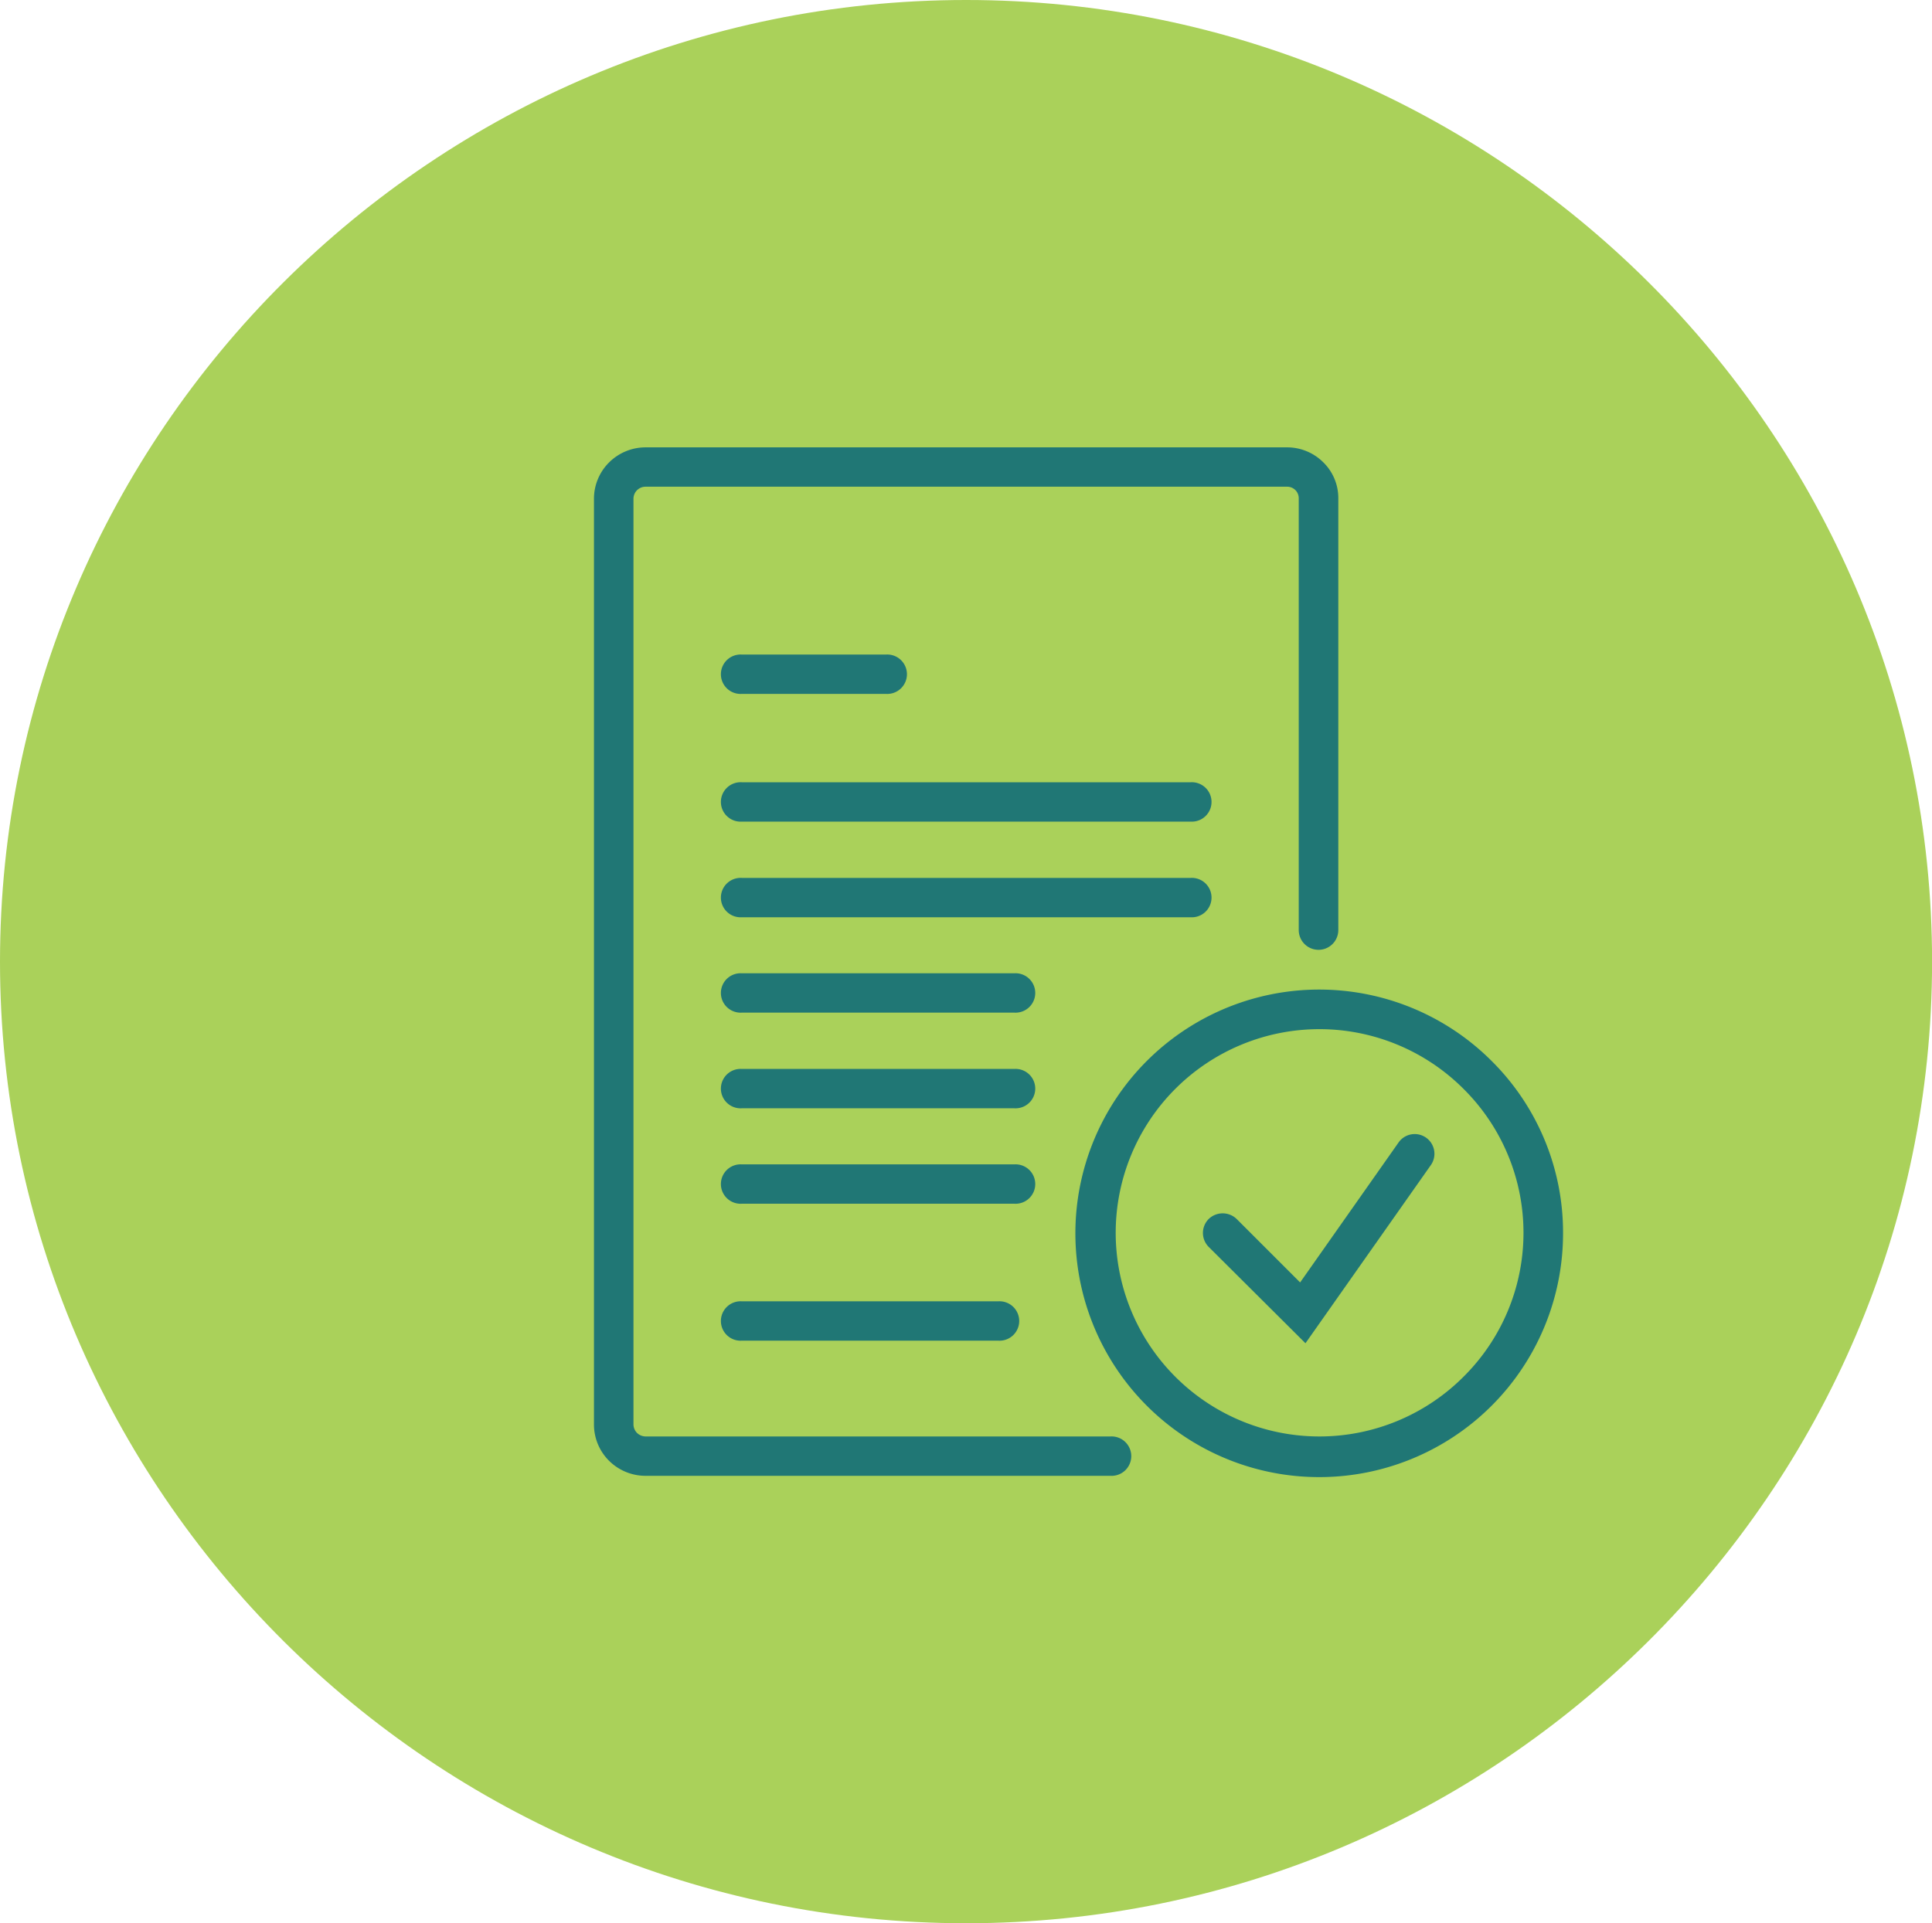
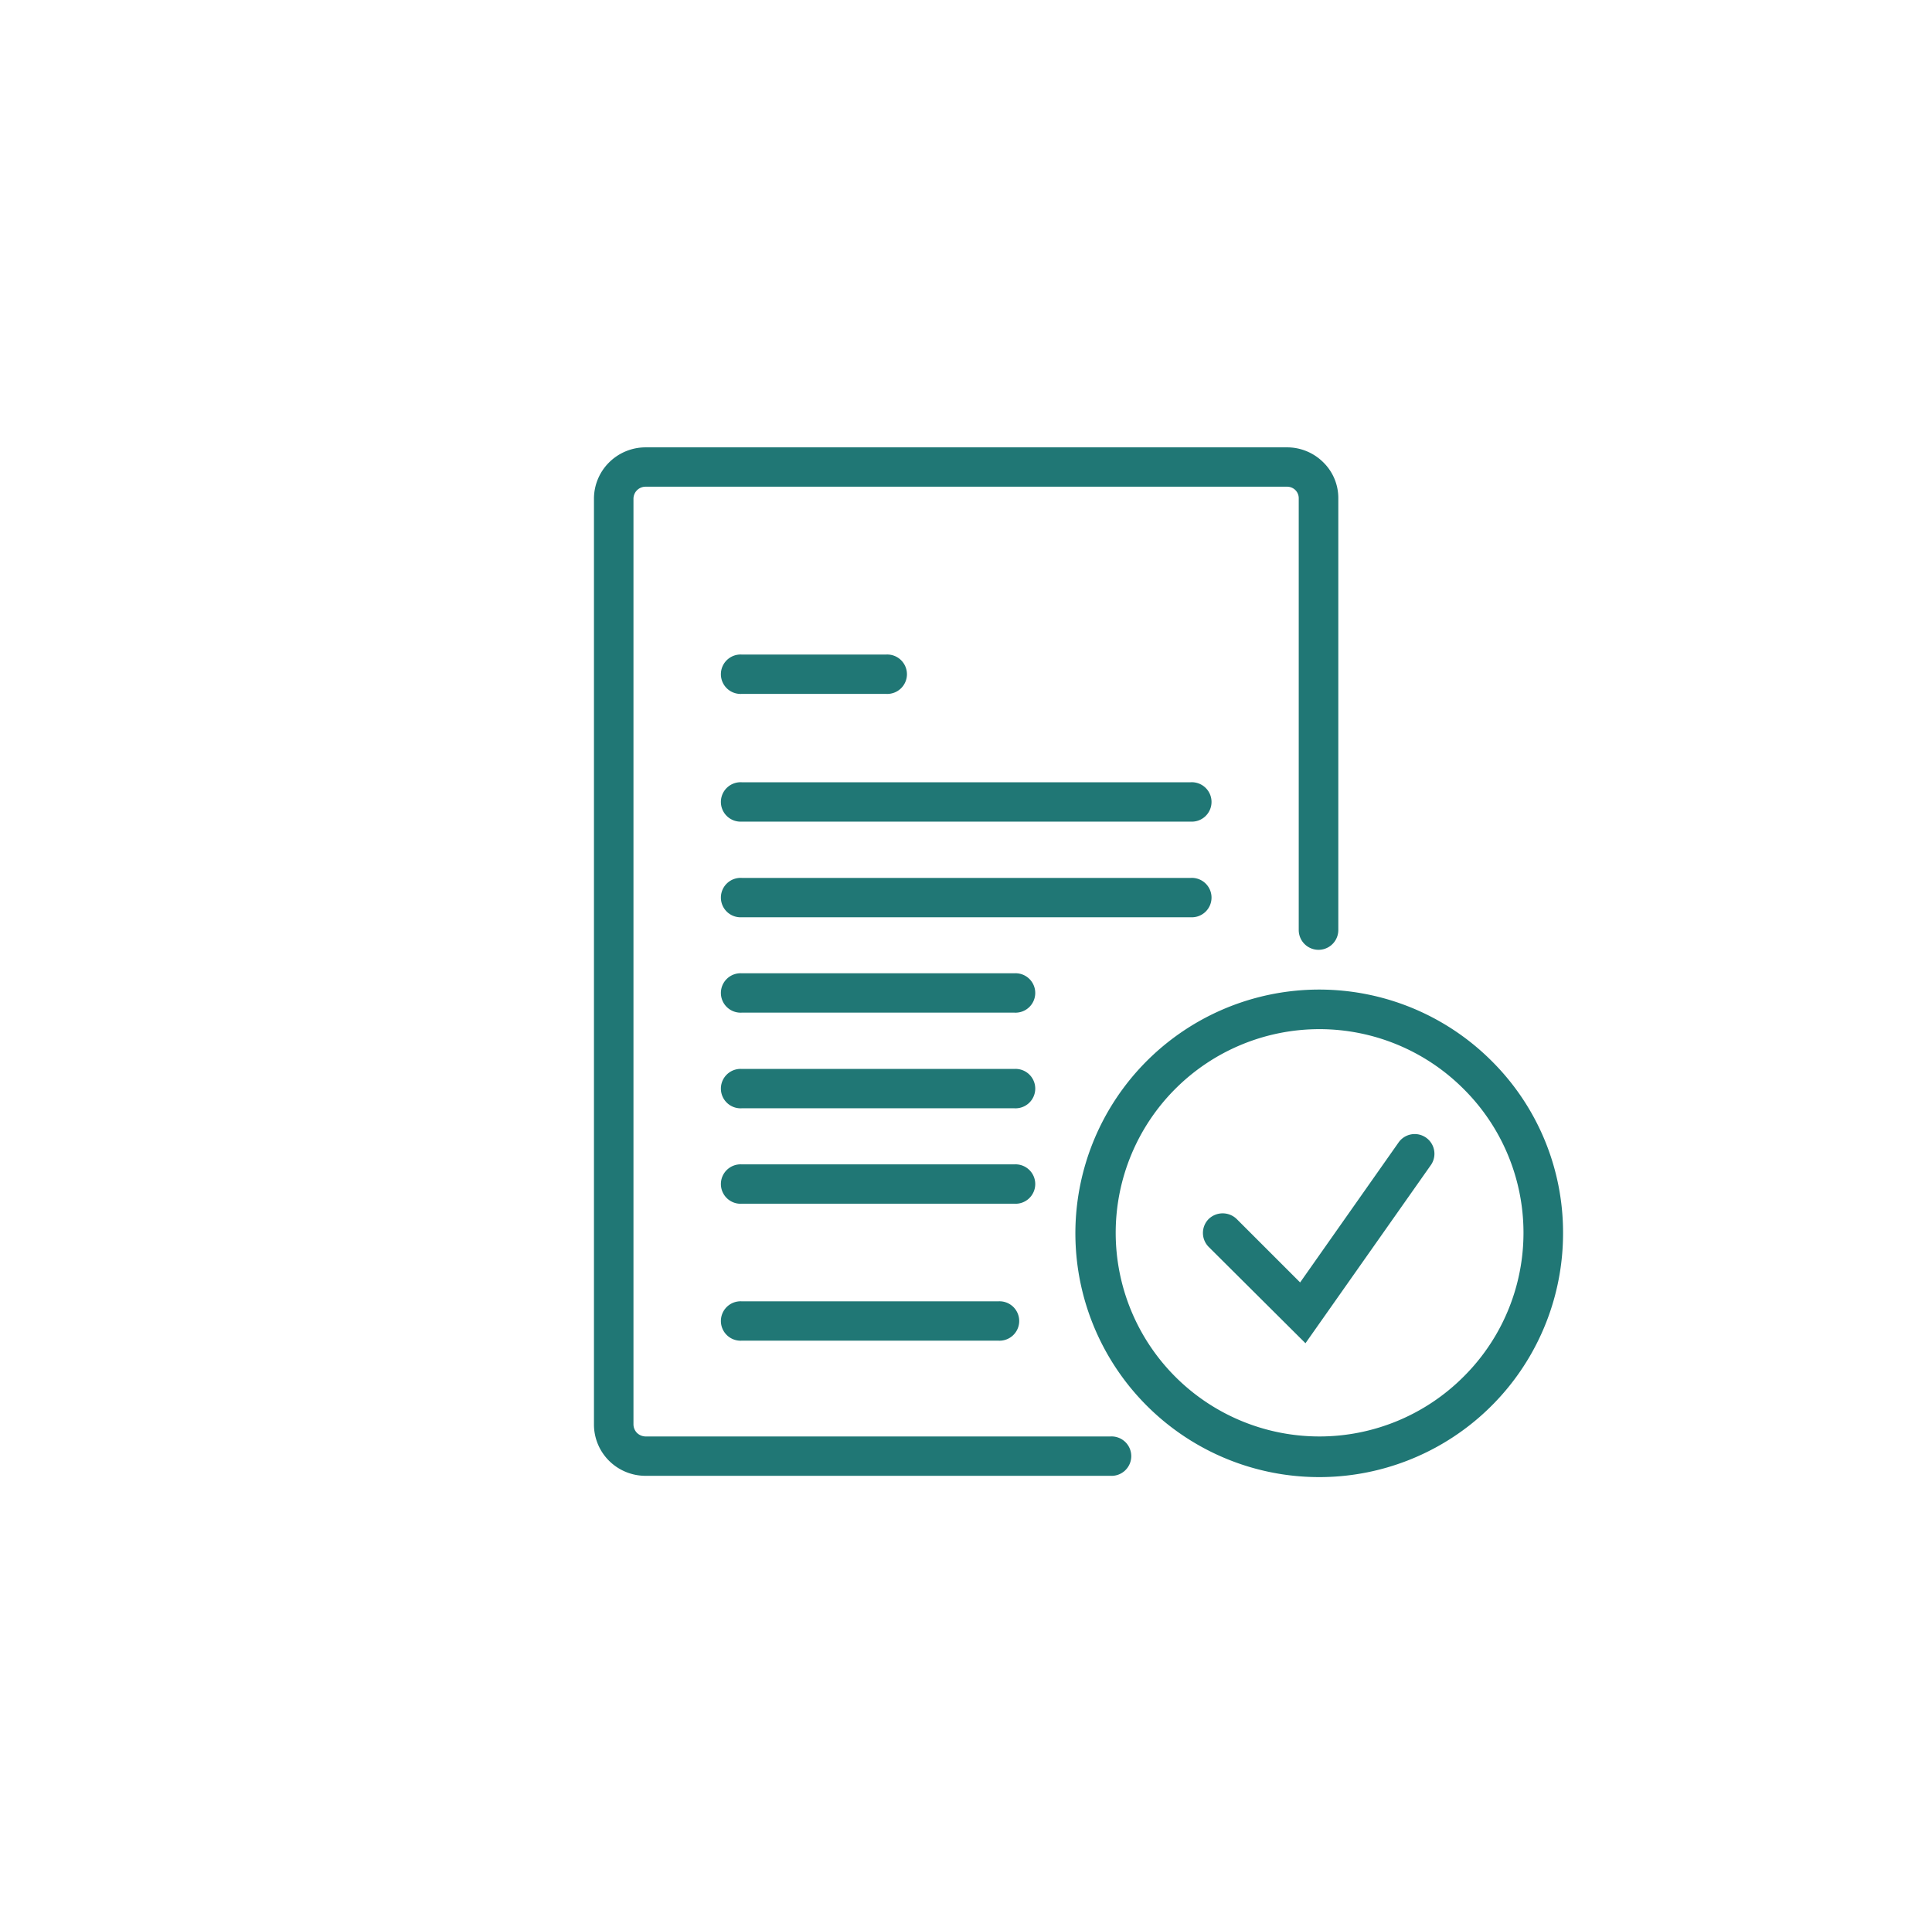
<svg xmlns="http://www.w3.org/2000/svg" id="abdfa50d-fdf2-4520-8c00-94274be4ce74" data-name="Layer 1" viewBox="0 0 278.27 277.09">
  <defs>
    <style>.a99cd0ce-6c00-48f1-a864-160fa9eeff85{fill:#aad15a;fill-rule:evenodd;}.edfe32c3-51a9-4688-9caa-efc7d6f1317f{fill:#207775;}</style>
  </defs>
  <title>BtnWebPedidos</title>
-   <path class="a99cd0ce-6c00-48f1-a864-160fa9eeff85" d="M306.47,534.25c76.61,0,139.13-62.25,139.13-138.53S383.08,257.17,306.47,257.17,167.32,319.41,167.32,395.72s62.52,138.53,139.15,138.53Z" transform="translate(-167.32 -257.17)" />
  <path class="edfe32c3-51a9-4688-9caa-efc7d6f1317f" d="M360.08,391.16a2.85,2.85,0,0,1-5.7,0V328.94a1.66,1.66,0,0,0-.48-1.16,1.69,1.69,0,0,0-1.25-.49H260.33a1.74,1.74,0,0,0-1.77,1.76V462.37a1.77,1.77,0,0,0,.51,1.24,1.82,1.82,0,0,0,1.26.51h66.92a2.84,2.84,0,1,1,0,5.67H260.33a7.45,7.45,0,0,1-5.3-2.18,7.37,7.37,0,0,1-2.16-5.24V329.05a7.37,7.37,0,0,1,2.16-5.24,7.46,7.46,0,0,1,5.3-2.19h92.32a7.39,7.39,0,0,1,5.24,2.13,7.2,7.2,0,0,1,2.19,5.19ZM341.4,436.8a2.85,2.85,0,0,1,0-4,2.9,2.9,0,0,1,4.05,0l9.13,9.13,14.21-20.21a2.84,2.84,0,0,1,4.67,3.23l-18.11,25.74Zm51.05-2A35.12,35.12,0,1,1,382.14,410a34.84,34.84,0,0,1,10.31,24.74ZM378.1,455.53a29.21,29.21,0,0,0,0-41.5,29.34,29.34,0,1,0,0,41.5ZM274.16,430.59a2.84,2.84,0,1,1,0-5.67h39.26a2.84,2.84,0,1,1,0,5.67Zm0-13.75a2.84,2.84,0,1,1,0-5.67h39.26a2.84,2.84,0,1,1,0,5.67Zm0-13.78a2.84,2.84,0,1,1,0-5.67h39.26a2.84,2.84,0,1,1,0,5.67Zm0-13.74a2.84,2.84,0,1,1,0-5.67h64.65a2.84,2.84,0,1,1,0,5.67Zm0,61a2.84,2.84,0,1,1,0-5.67h36.95a2.84,2.84,0,1,1,0,5.67Zm0-74.78a2.84,2.84,0,1,1,0-5.67h64.65a2.84,2.84,0,1,1,0,5.67Zm0-18.4a2.84,2.84,0,1,1,0-5.67h20.78a2.84,2.84,0,1,1,0,5.67Z" transform="translate(-167.32 -257.17)" />
</svg>